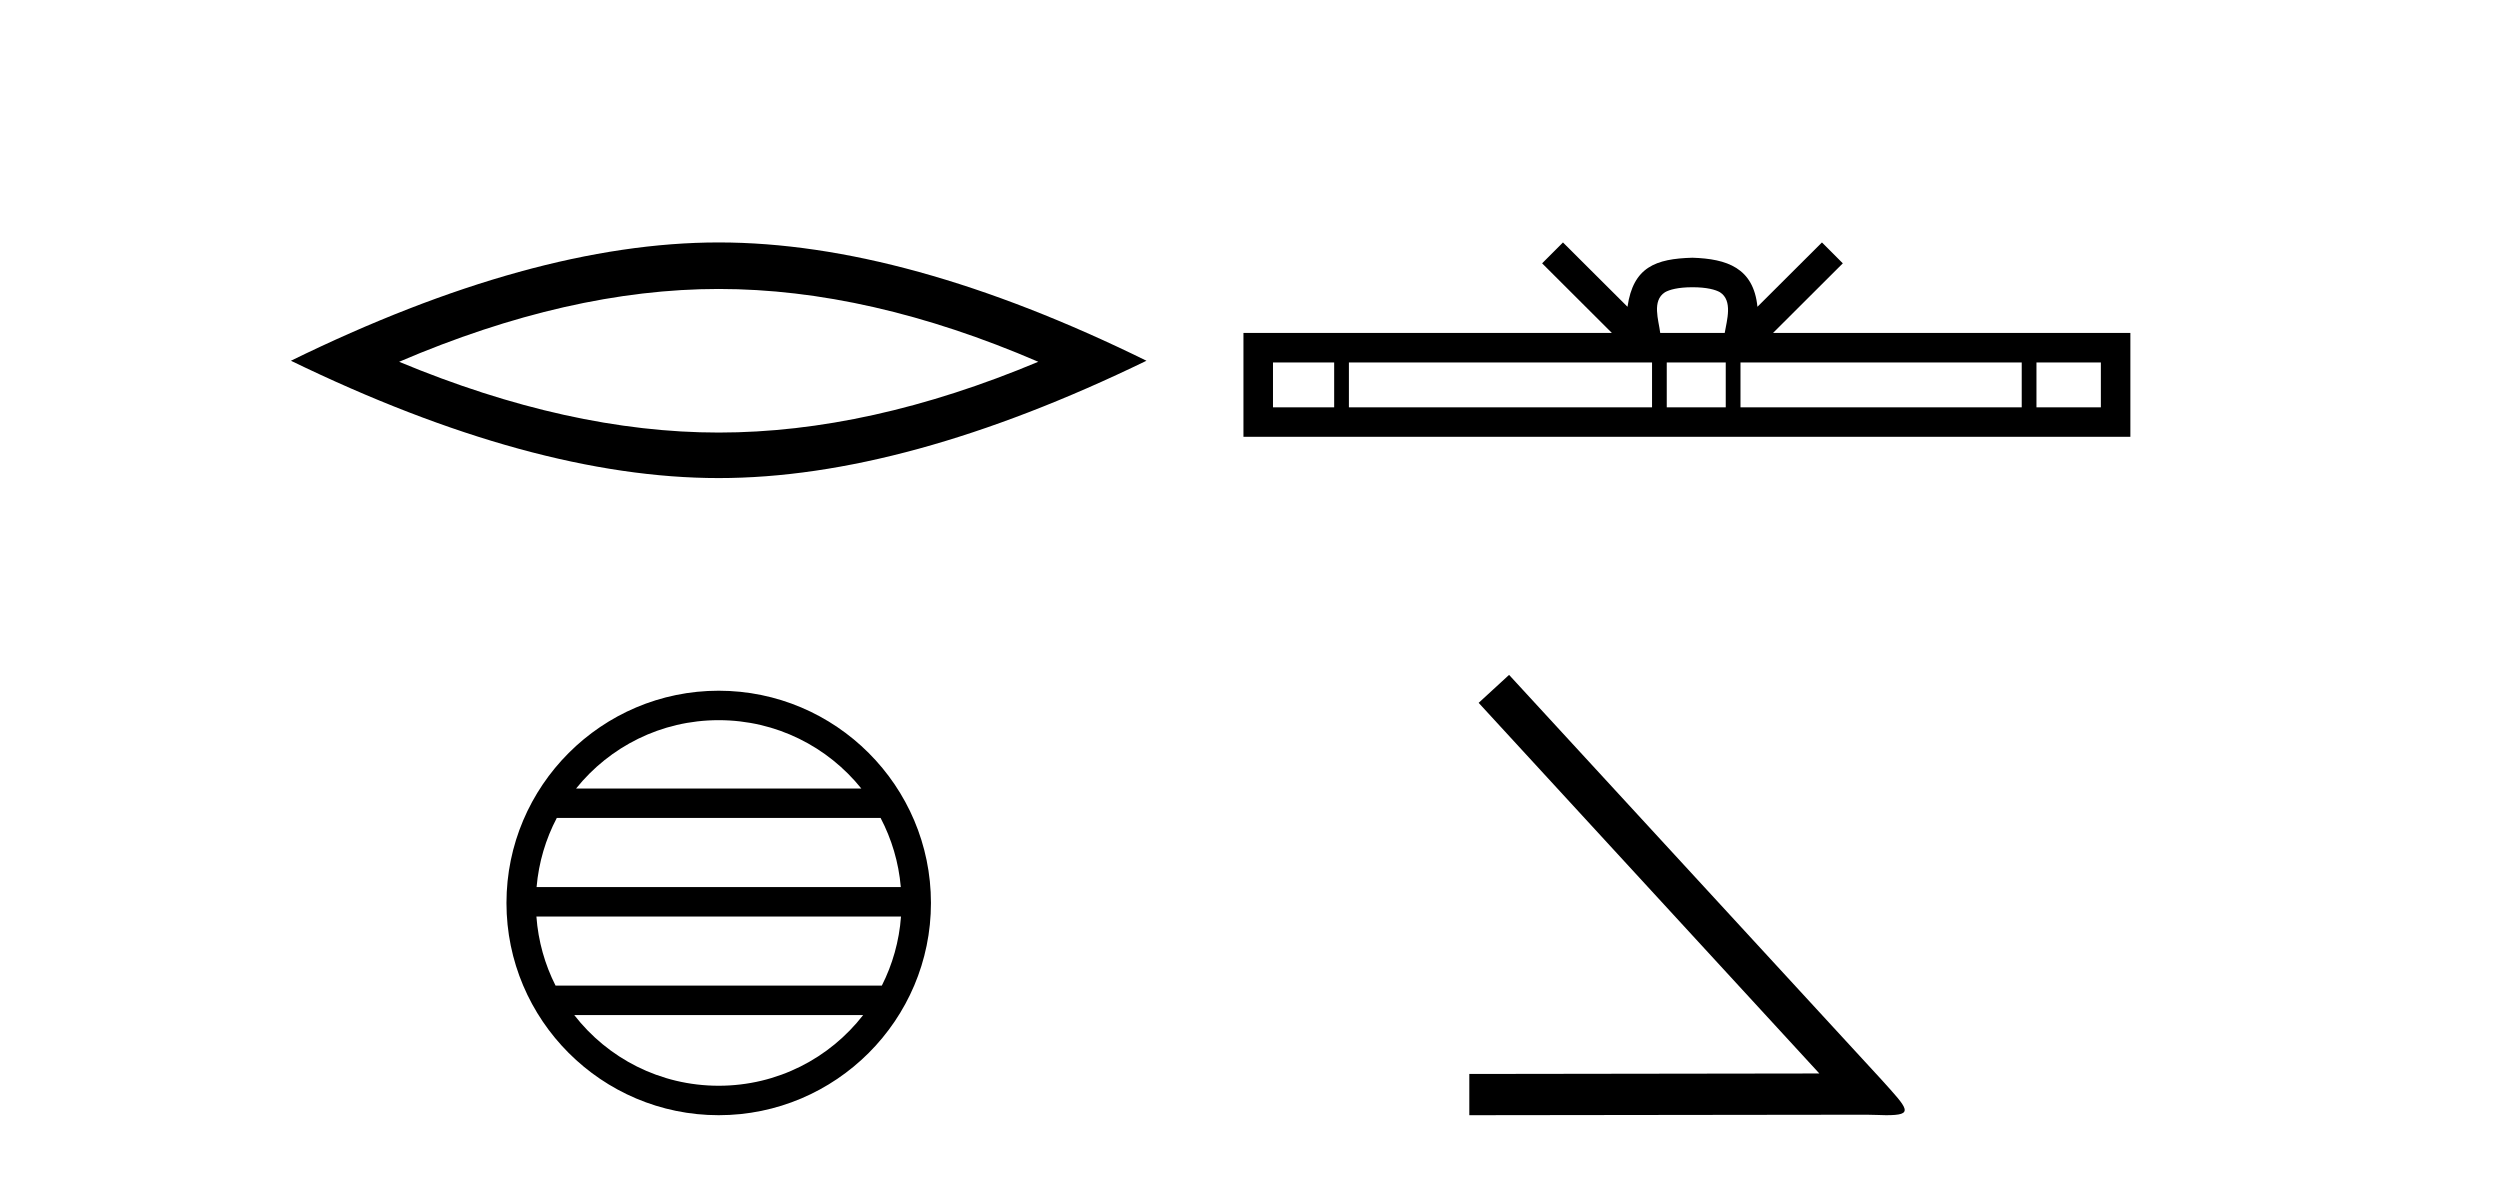
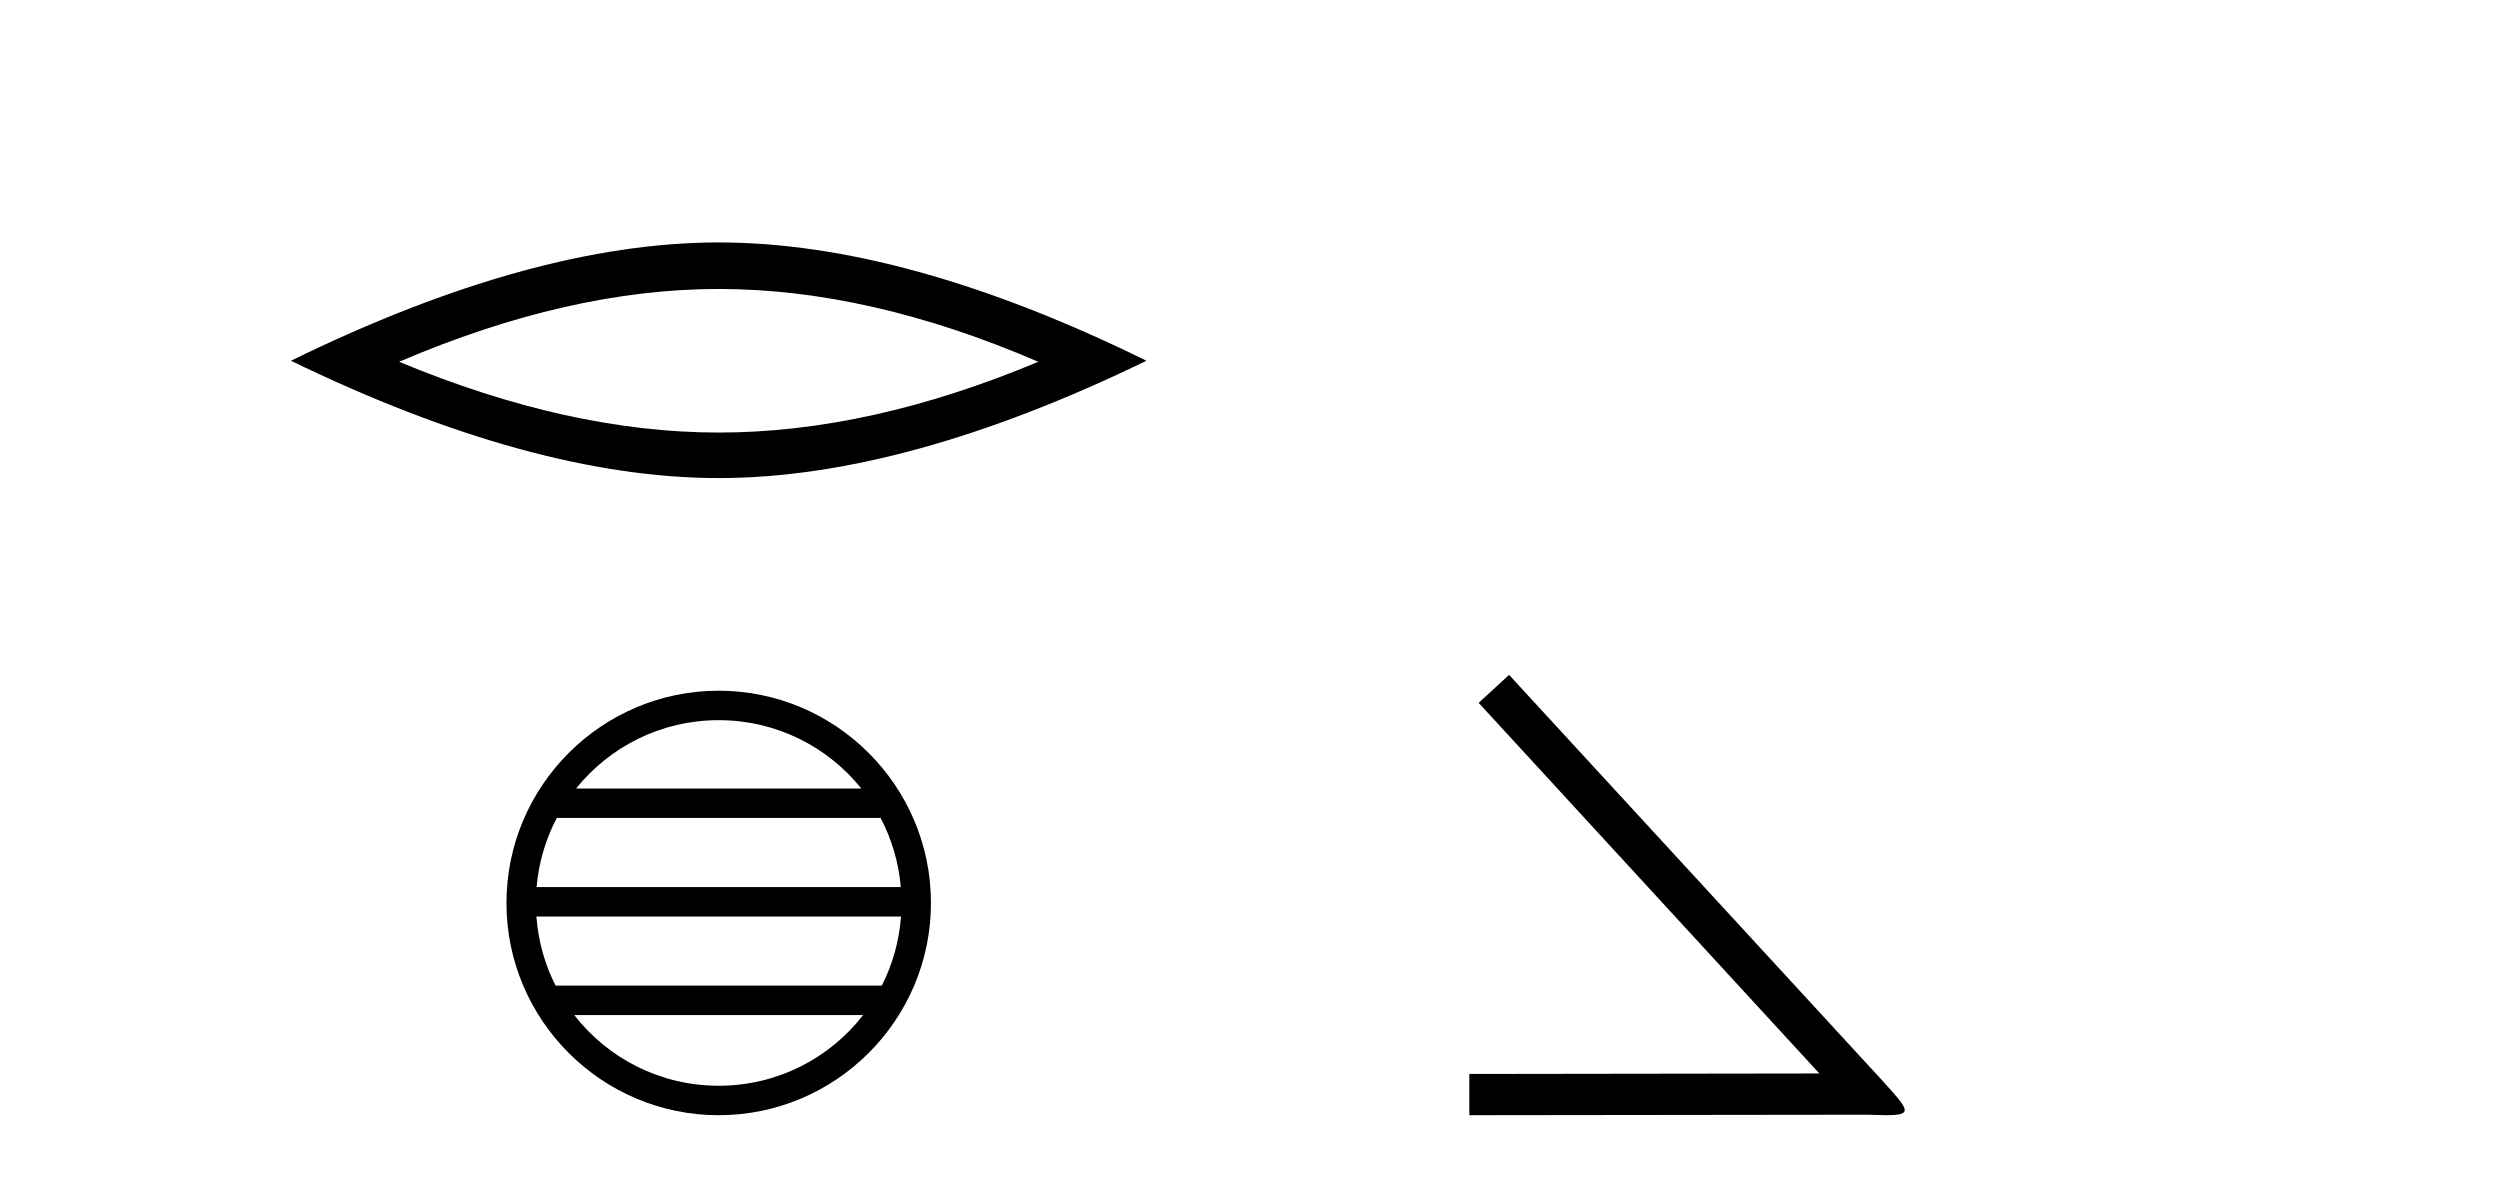
<svg xmlns="http://www.w3.org/2000/svg" width="87.0" height="41.0">
  <path d="M 25.011 10.056 Q 30.254 10.056 36.132 12.59 Q 30.254 15.053 25.011 15.053 Q 19.802 15.053 13.89 12.59 Q 19.802 10.056 25.011 10.056 ZM 25.011 8.437 Q 18.535 8.437 10.124 12.554 Q 18.535 16.637 25.011 16.637 Q 31.486 16.637 39.897 12.554 Q 31.521 8.437 25.011 8.437 Z" style="fill:#000000;stroke:none" />
  <path d="M 25.01 25.062 C 27.019 25.062 28.808 25.99 29.974 27.44 L 20.048 27.44 C 21.213 25.99 23.002 25.062 25.01 25.062 ZM 30.645 28.465 C 31.028 29.195 31.274 30.008 31.348 30.87 L 18.673 30.87 C 18.747 30.008 18.993 29.195 19.376 28.465 ZM 31.355 31.895 C 31.292 32.756 31.058 33.568 30.688 34.299 L 19.333 34.299 C 18.963 33.568 18.73 32.756 18.667 31.895 ZM 30.038 35.324 C 28.875 36.822 27.056 37.784 25.01 37.784 C 22.965 37.784 21.147 36.822 19.984 35.324 ZM 25.01 24.037 C 20.939 24.037 17.625 27.352 17.625 31.424 C 17.625 35.495 20.939 38.809 25.01 38.809 C 29.082 38.809 32.397 35.495 32.397 31.424 C 32.397 27.352 29.082 24.037 25.01 24.037 Z" style="fill:#000000;stroke:none" />
-   <path d="M 58.898 9.996 C 59.398 9.996 59.699 10.081 59.855 10.17 C 60.31 10.46 60.093 11.153 60.02 11.587 L 57.776 11.587 C 57.722 11.144 57.477 10.467 57.941 10.17 C 58.096 10.081 58.397 9.996 58.898 9.996 ZM 46.429 12.614 L 46.429 14.174 L 44.3 14.174 L 44.3 12.614 ZM 57.491 12.614 L 57.491 14.174 L 46.942 14.174 L 46.942 12.614 ZM 60.056 12.614 L 60.056 14.174 L 58.003 14.174 L 58.003 12.614 ZM 70.356 12.614 L 70.356 14.174 L 60.569 14.174 L 60.569 12.614 ZM 73.11 12.614 L 73.11 14.174 L 70.869 14.174 L 70.869 12.614 ZM 54.391 8.437 L 53.666 9.164 L 56.094 11.587 L 43.272 11.587 L 43.272 15.201 L 74.137 15.201 L 74.137 11.587 L 61.701 11.587 L 64.13 9.164 L 63.404 8.437 L 61.159 10.676 C 61.024 9.319 60.094 9.007 58.898 8.969 C 57.62 9.003 56.836 9.292 56.637 10.676 L 54.391 8.437 Z" style="fill:#000000;stroke:none" />
  <path d="M 52.516 23.486 L 51.457 24.459 L 63.313 37.357 L 51.132 37.374 L 51.132 38.809 L 64.953 38.792 C 65.226 38.792 65.448 38.809 65.636 38.809 C 66.627 38.809 66.405 38.604 65.482 37.579 L 52.516 23.486 Z" style="fill:#000000;stroke:none" />
</svg>